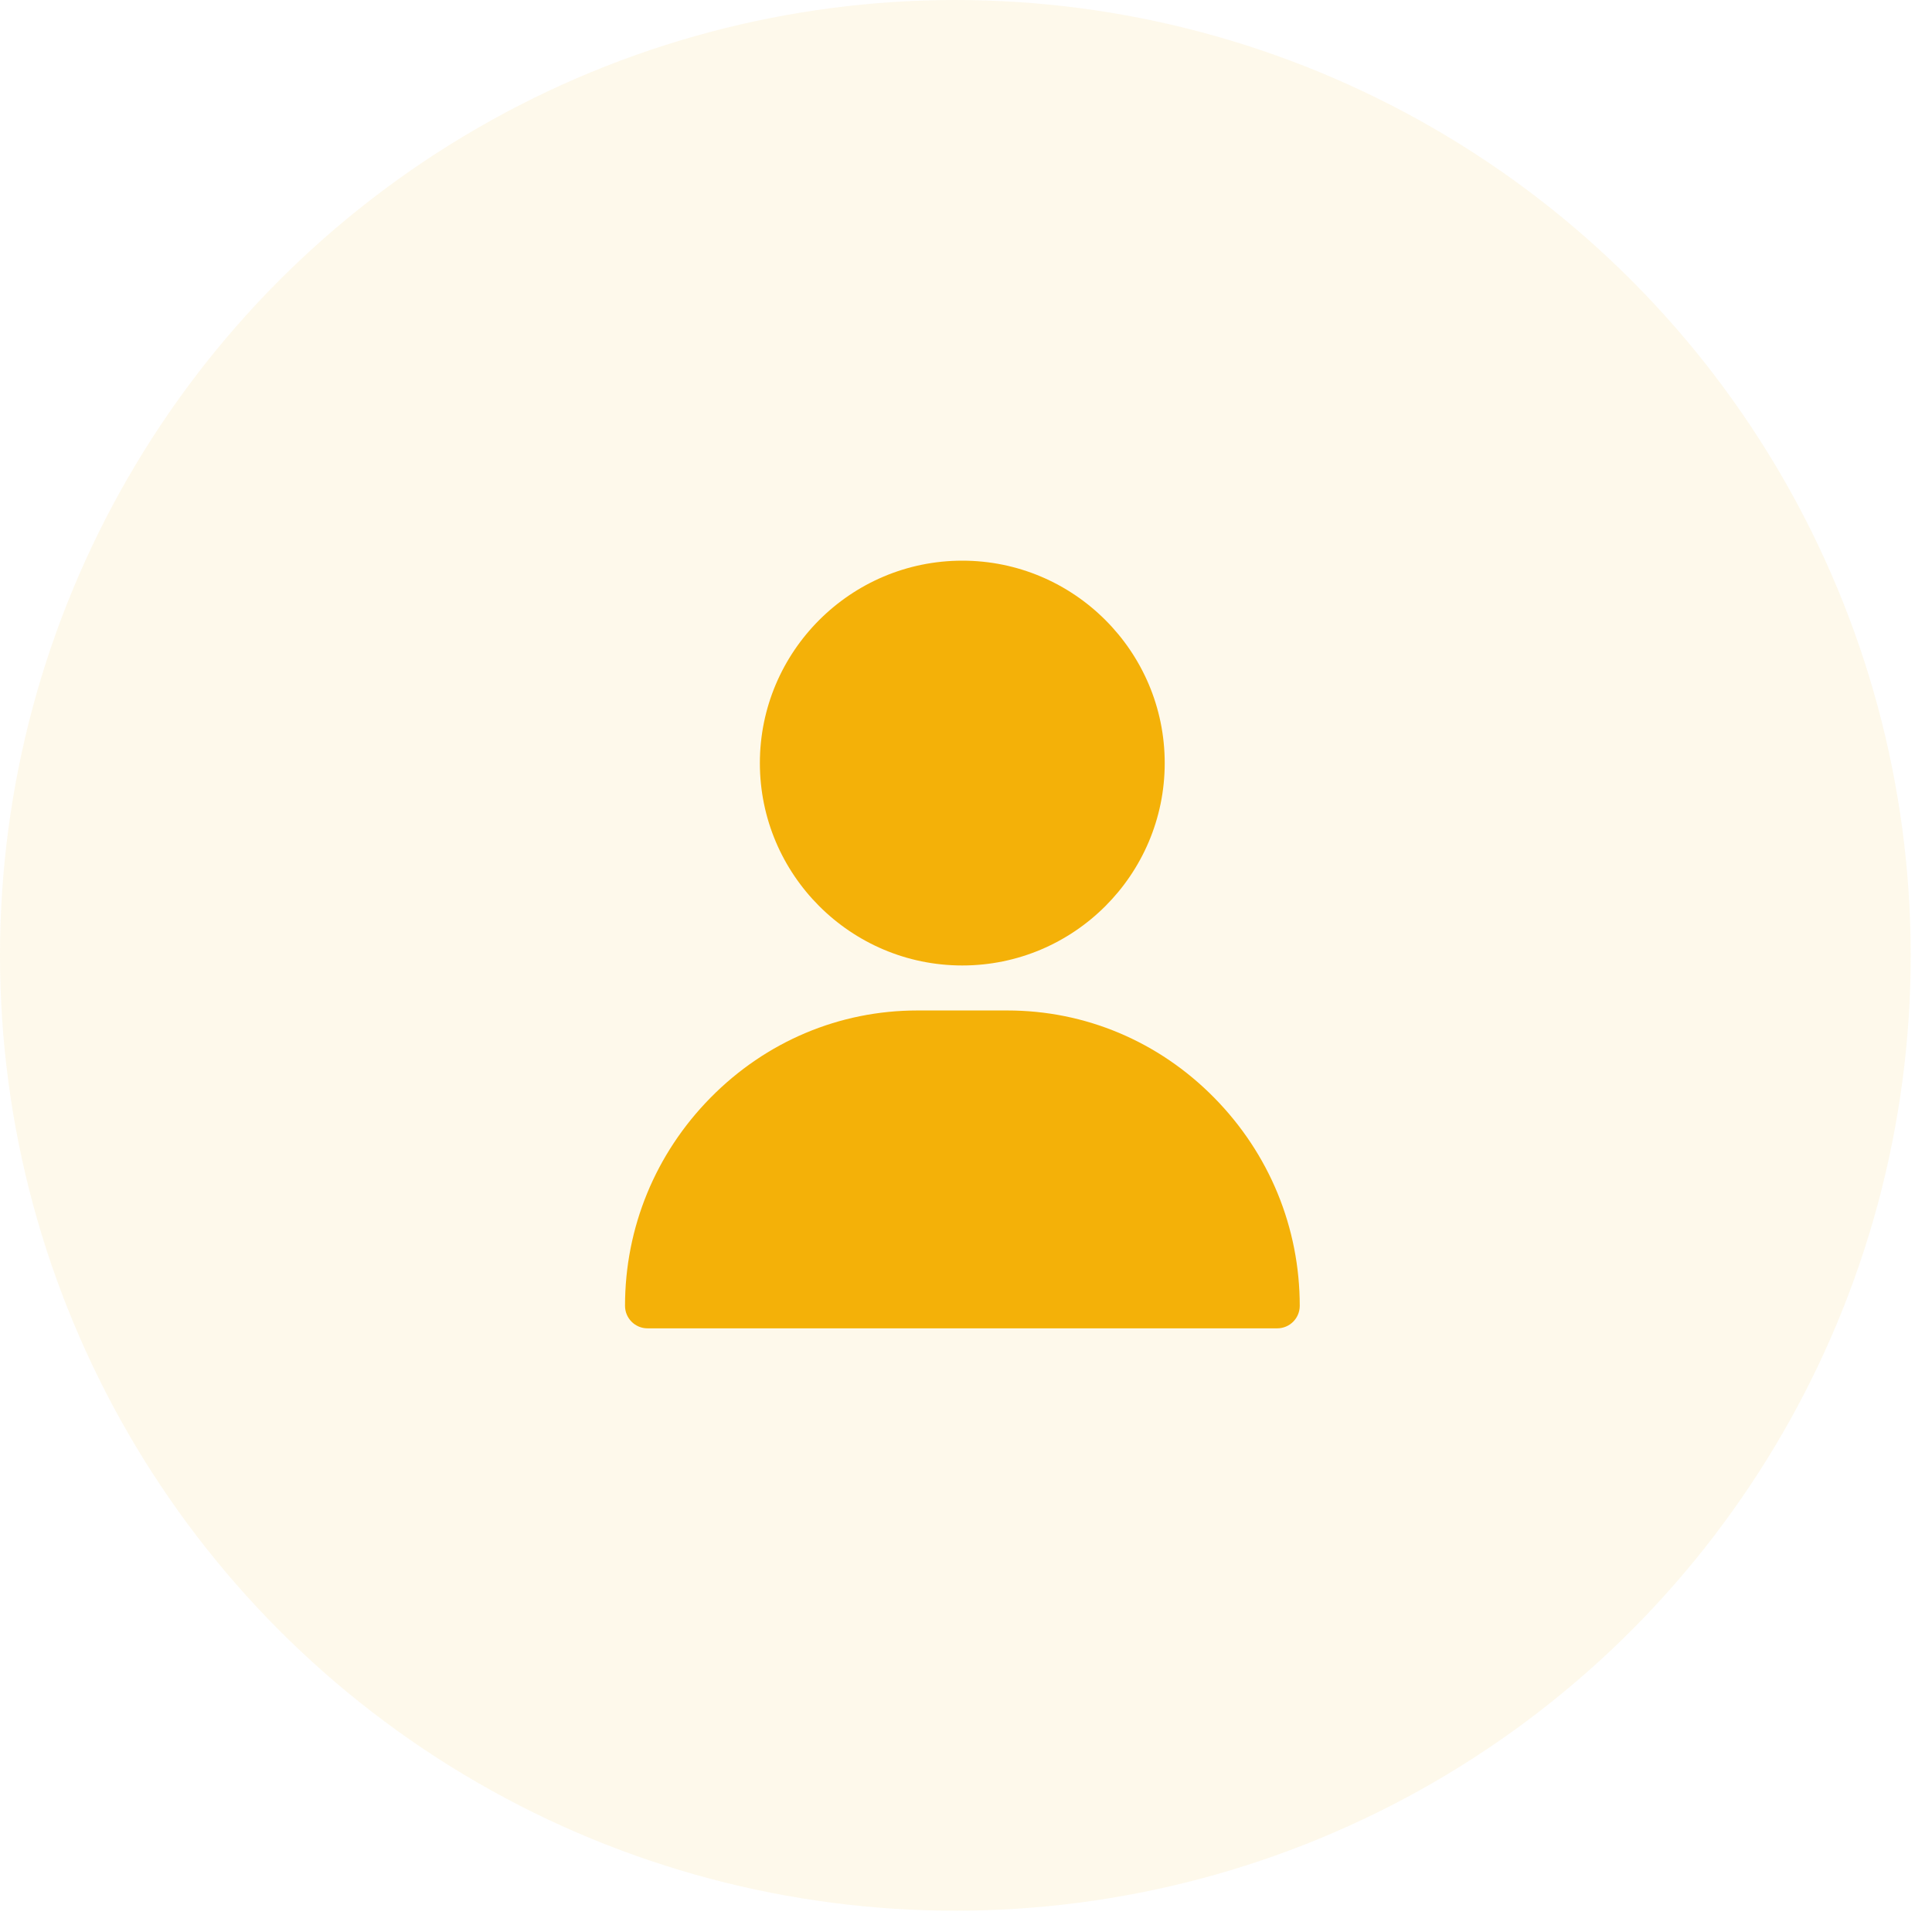
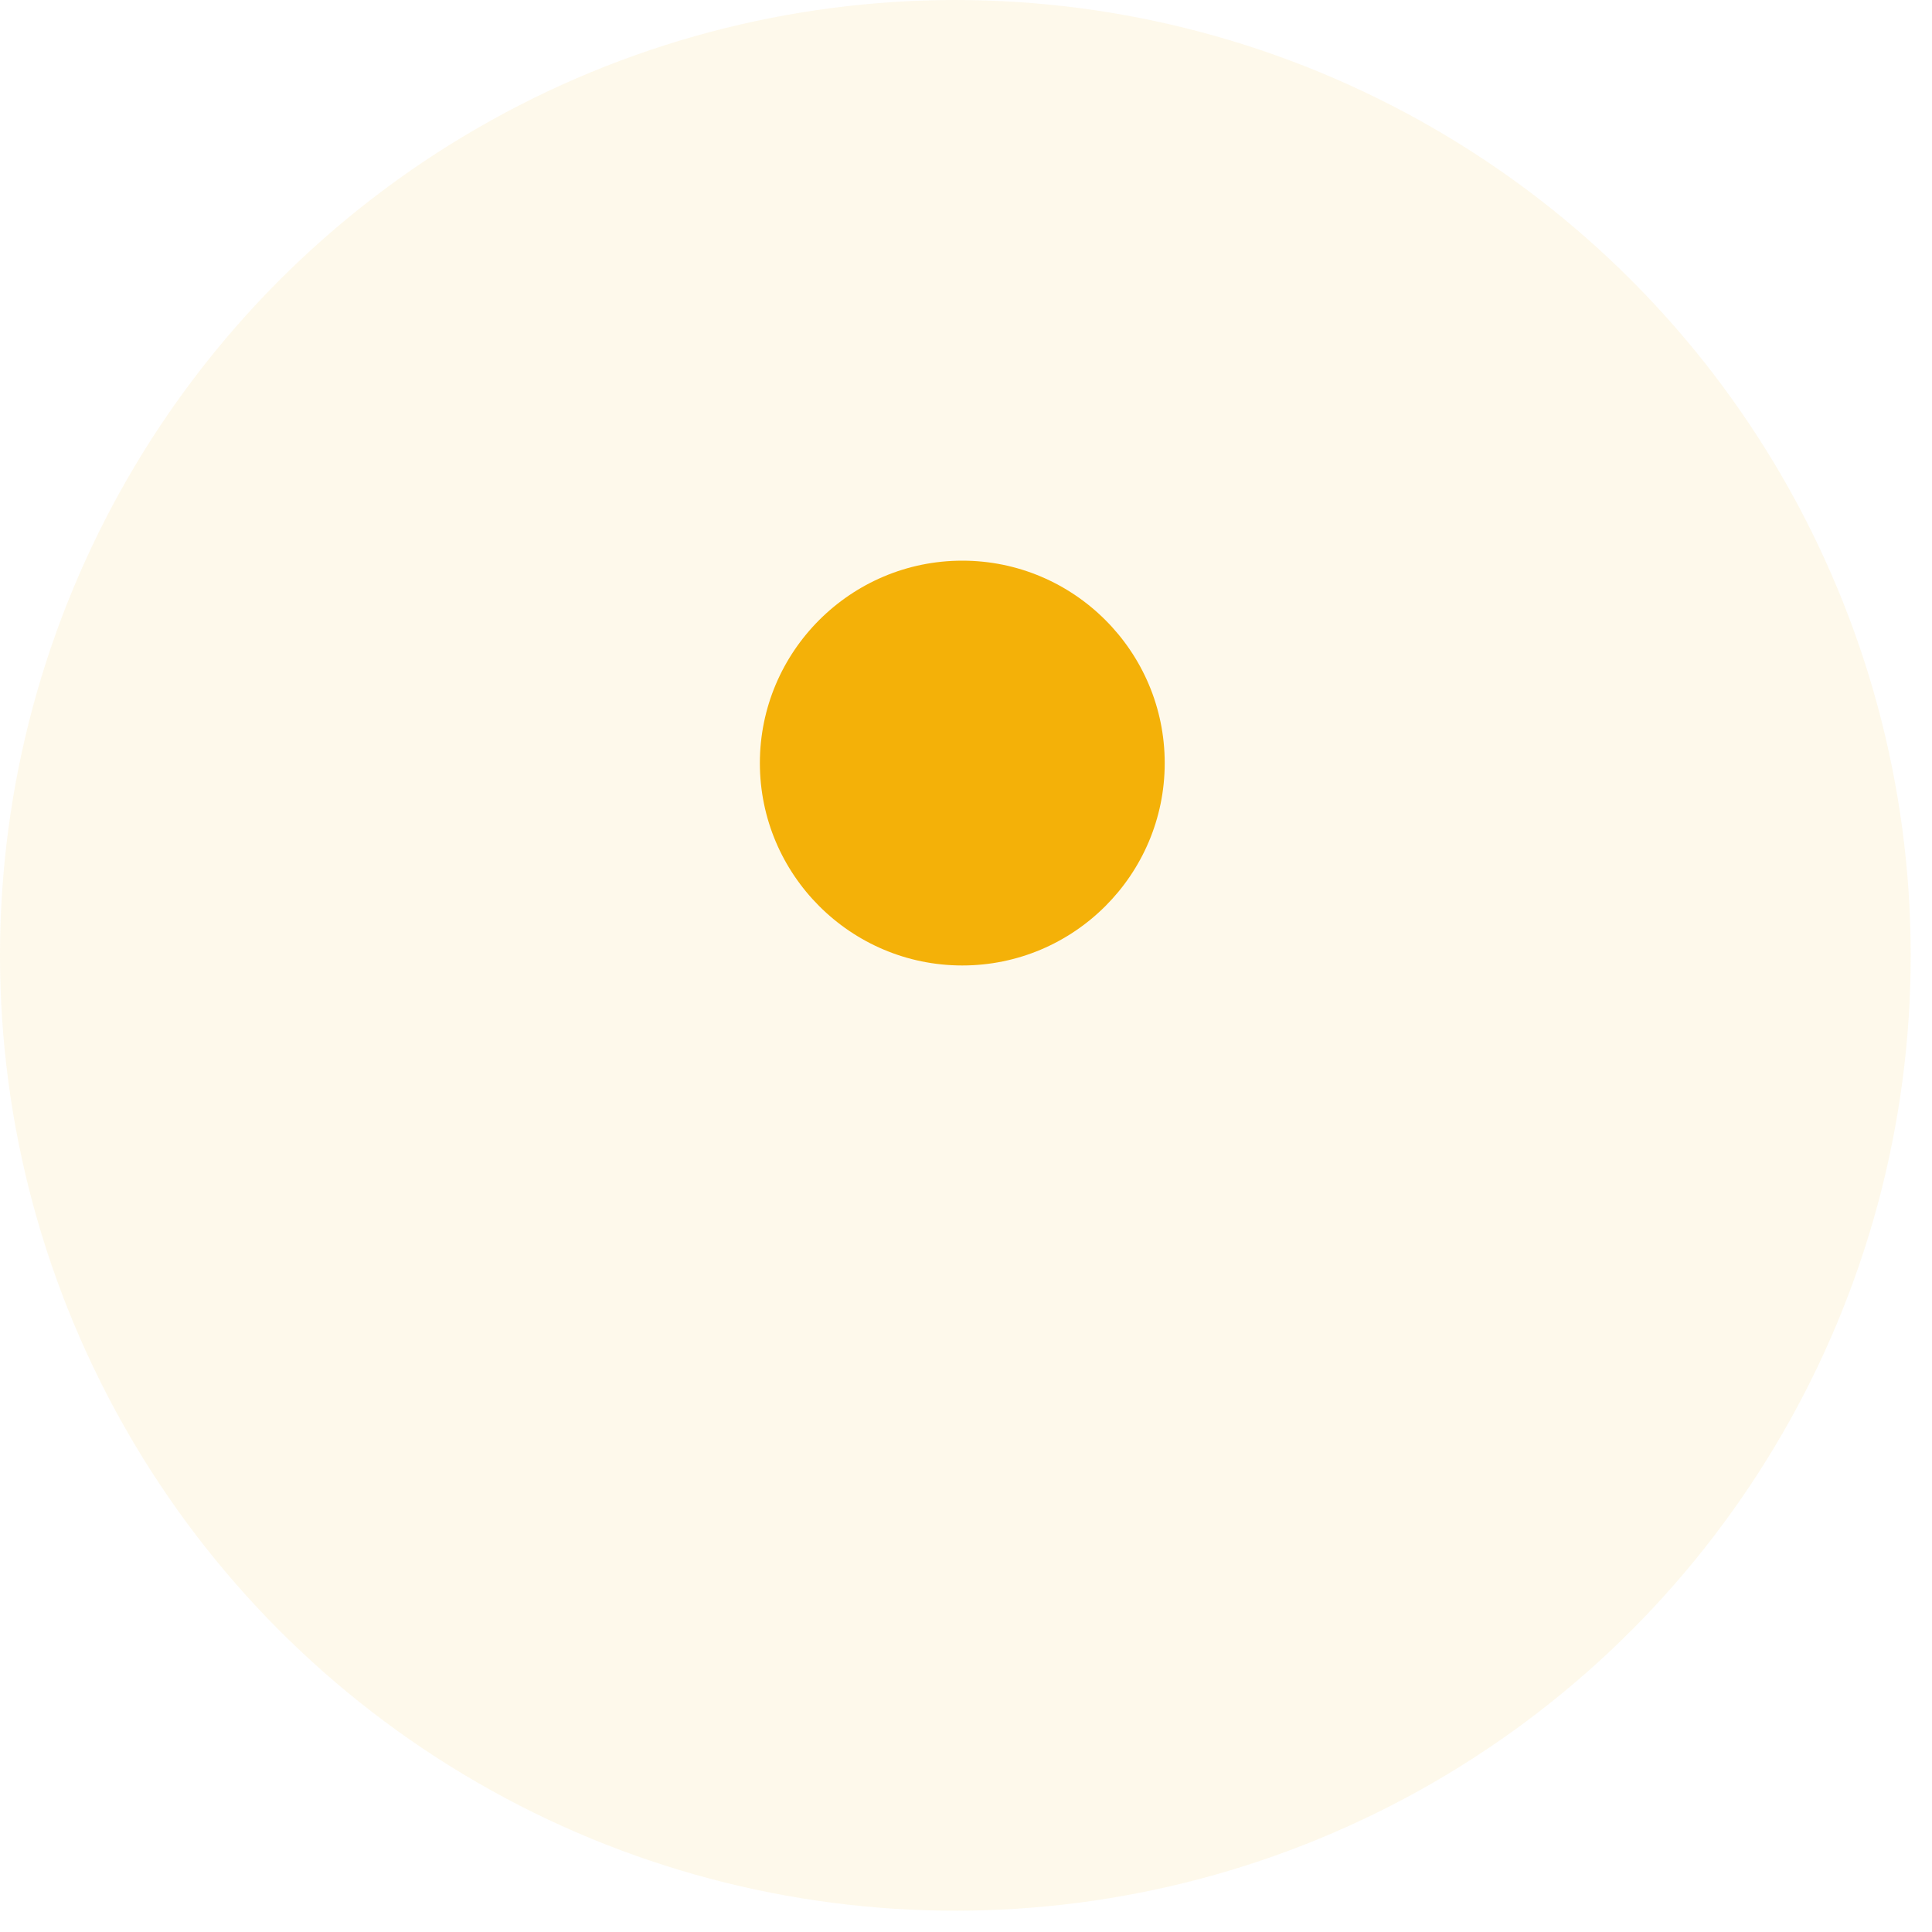
<svg xmlns="http://www.w3.org/2000/svg" width="55" height="55" viewBox="0 0 55 55" fill="none">
  <circle cx="27.197" cy="27.197" r="27.197" fill="#F4B108" fill-opacity="0.08" />
  <path d="M27.394 15.961C24.217 15.961 21.632 18.546 21.632 21.723C21.632 24.9 24.217 27.485 27.394 27.485C30.572 27.485 33.157 24.9 33.157 21.723C33.157 18.546 30.572 15.961 27.394 15.961Z" fill="#F4B108" />
-   <path d="M34.566 31.25C32.989 29.648 30.897 28.766 28.677 28.766H26.116C23.896 28.766 21.805 29.648 20.227 31.25C18.657 32.844 17.793 34.948 17.793 37.174C17.793 37.528 18.08 37.815 18.433 37.815H36.36C36.714 37.815 37.001 37.528 37.001 37.174C37.001 34.948 36.136 32.844 34.566 31.25Z" fill="#F4B108" />
</svg>